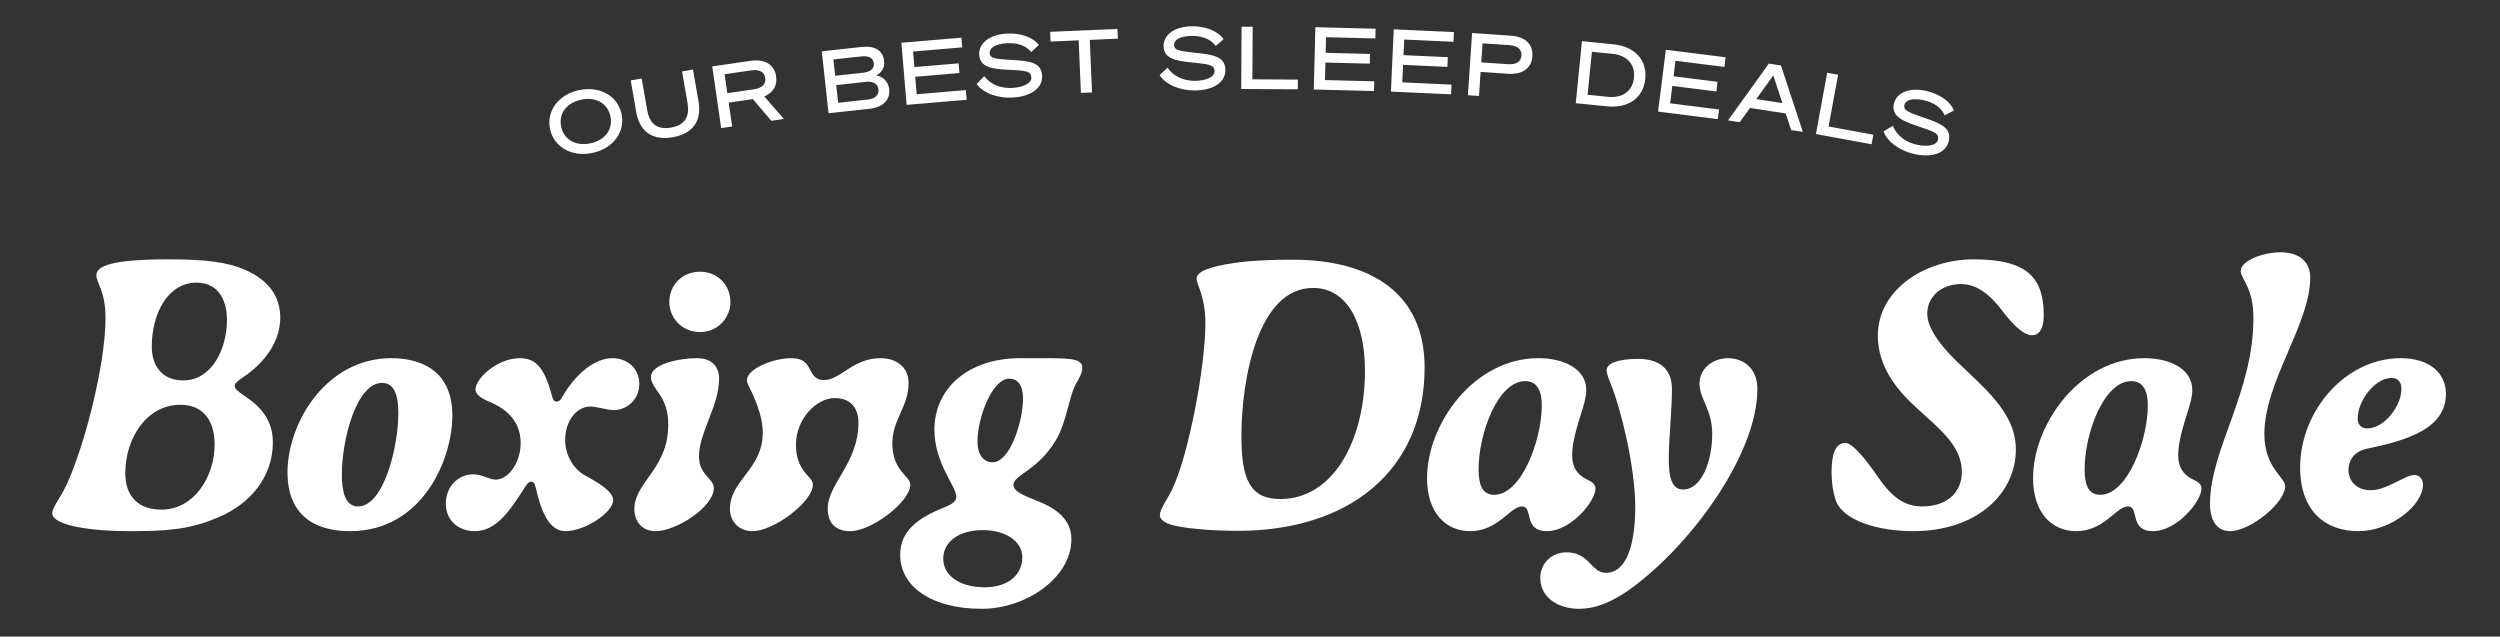
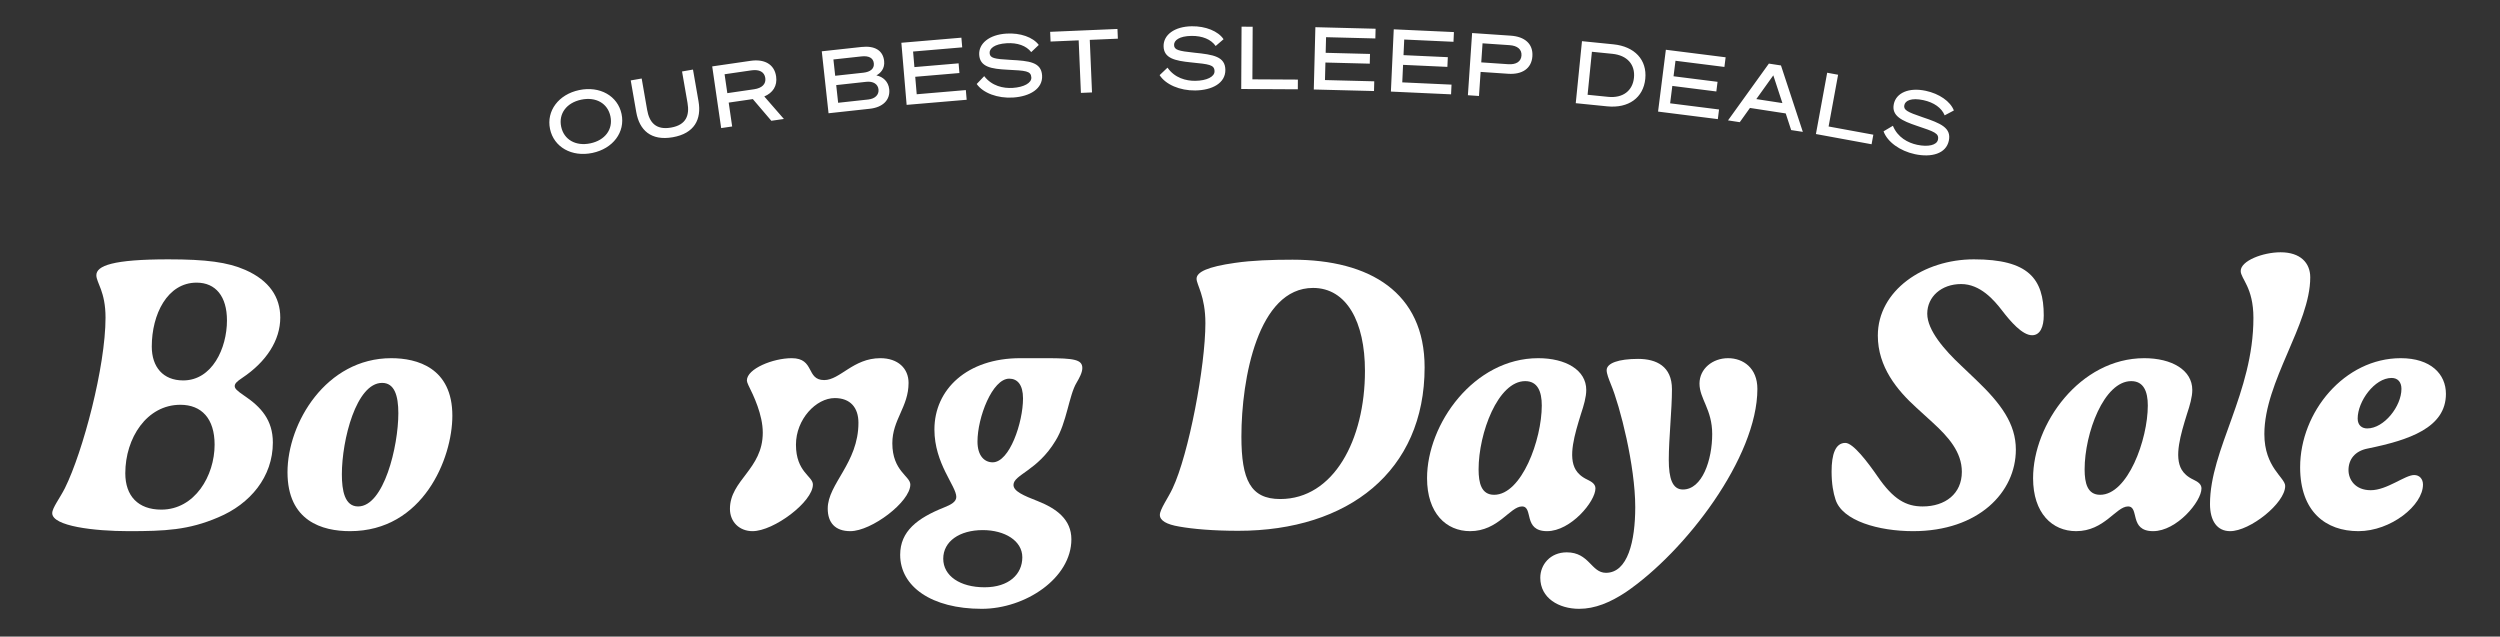
<svg xmlns="http://www.w3.org/2000/svg" fill="none" viewBox="0 0 864 220" height="220" width="864">
  <rect x="0" y="0" width="864" height="220" fill="#333333" stroke="none" />
  <g clip-path="url(#clip0_2005_5216)">
    <path fill="white" d="M200.177 31.128C207.313 29.634 213.505 33.15 214.814 39.404C216.123 45.659 211.862 51.363 204.727 52.857C197.591 54.351 191.399 50.835 190.09 44.581C188.781 38.326 193.042 32.622 200.177 31.128ZM200.872 34.446C195.792 35.51 192.996 39.283 193.937 43.775C194.877 48.268 198.952 50.602 204.032 49.539C209.112 48.475 211.908 44.702 210.967 40.21C210.027 35.717 205.952 33.383 200.872 34.446ZM232.489 47.433C224.982 48.741 220.979 44.992 219.892 38.756L217.982 27.792L221.765 27.132L223.655 37.979C224.396 42.235 226.617 45.015 231.907 44.093C237.197 43.171 238.346 39.804 237.604 35.548L235.714 24.702L239.497 24.042L241.408 35.007C242.495 41.243 239.996 46.125 232.489 47.433ZM251.838 35.458L253.037 43.712L249.237 44.264L246.139 22.948L259.41 21.019C264.071 20.342 267.601 22.102 268.227 26.407C268.705 29.703 267.082 32.091 264.141 33.337L270.91 41.114L266.575 41.744L260.18 34.246L251.838 35.458ZM251.363 32.193L260.626 30.846C263.357 30.45 264.788 29.029 264.486 26.951C264.18 24.843 262.408 23.918 259.677 24.315L250.414 25.661L251.363 32.193ZM286.344 39.143L284.008 17.73L297.756 16.23C302.349 15.729 305.162 17.444 305.559 21.082C305.848 23.736 304.298 25.294 302.872 26.053C305.187 26.524 307.029 28.195 307.315 30.819C307.725 34.577 305.043 37.102 300.629 37.584L286.344 39.143ZM288.643 26.187L298.365 25.126C300.81 24.859 302.197 23.742 301.992 21.863C301.787 19.985 300.195 19.223 297.75 19.49L288.028 20.55L288.643 26.187ZM288.994 29.408L289.661 35.522L300.069 34.386C302.485 34.122 303.81 32.71 303.611 30.891C303.416 29.102 301.818 28.009 299.402 28.272L288.994 29.408ZM311.511 14.781L332.256 13.019L332.541 16.367L315.562 17.809L316.019 23.19L331.294 21.892L331.578 25.24L316.303 26.538L316.816 32.576L333.795 31.133L334.08 34.481L313.334 36.244L311.511 14.781ZM337.548 29.031L340.141 26.312C342.793 29.752 346.754 30.584 349.987 30.38C353.85 30.137 356.553 28.673 356.432 26.757C356.288 24.482 354.48 24.415 348.148 24.094C342.629 23.811 338.68 23.158 338.415 18.966C338.17 15.074 341.823 11.988 347.811 11.61C352.571 11.31 356.996 12.834 359 15.533L356.391 18.012C354.689 15.805 351.613 14.707 347.871 14.943C343.619 15.211 341.915 16.792 342.014 18.349C342.121 20.055 343.525 20.387 349.195 20.691C355.77 21.027 359.857 21.491 360.146 26.072C360.435 30.653 355.945 33.341 350.107 33.709C344.808 34.044 339.759 32.168 337.548 29.031ZM386.335 13.366L376.624 13.78L377.398 31.943L373.561 32.106L372.787 13.943L363.076 14.357L362.933 11L386.192 10.009L386.335 13.366ZM400.766 25.966L403.492 23.38C405.97 26.947 409.884 27.975 413.123 27.932C416.993 27.881 419.766 26.554 419.74 24.634C419.71 22.355 417.908 22.198 411.599 21.562C406.101 21.005 402.189 20.157 402.134 15.957C402.082 12.057 405.884 9.157 411.883 9.077C416.653 9.014 420.996 10.756 422.863 13.552L420.134 15.898C418.544 13.609 415.527 12.359 411.777 12.409C407.518 12.465 405.737 13.959 405.758 15.519C405.781 17.229 407.166 17.631 412.814 18.216C419.364 18.879 423.423 19.545 423.484 24.135C423.545 28.724 418.927 31.186 413.078 31.263C407.768 31.334 402.819 29.209 400.766 25.966ZM428.968 30.759L429.083 9.219L432.923 9.239L432.826 27.419L448.546 27.503L448.528 30.863L428.968 30.759ZM454.594 9.398L475.407 9.929L475.322 13.288L458.287 12.854L458.149 18.252L473.474 18.643L473.389 22.002L458.064 21.611L457.909 27.669L474.943 28.103L474.858 31.462L454.045 30.931L454.594 9.398ZM481.678 10.133L502.476 11.085L502.323 14.442L485.301 13.662L485.053 19.057L500.367 19.758L500.214 23.114L484.9 22.413L484.623 28.467L501.645 29.246L501.491 32.603L480.693 31.65L481.678 10.133ZM511.698 24.85L511.135 33.171L507.303 32.911L508.759 11.42L522.108 12.325C526.898 12.649 529.888 15.107 529.594 19.447C529.304 23.727 526.006 25.819 521.216 25.494L511.698 24.85ZM511.921 21.557L521.23 22.188C523.984 22.374 525.681 21.286 525.823 19.191C525.967 17.066 524.43 15.789 521.676 15.603L512.367 14.972L511.921 21.557ZM544.579 35.661L546.731 14.229L557.597 15.32C564.969 16.06 569.266 20.713 568.61 27.25C567.953 33.787 562.817 37.492 555.444 36.752L544.579 35.661ZM548.67 32.755L555.774 33.468C560.878 33.981 564.247 31.364 564.699 26.857C565.155 22.32 562.371 19.116 557.237 18.6L550.163 17.89L548.67 32.755ZM575.72 17.195L596.376 19.799L595.956 23.132L579.05 21.001L578.375 26.359L593.584 28.276L593.164 31.61L577.954 29.693L577.197 35.705L594.103 37.836L593.683 41.17L573.026 38.566L575.72 17.195ZM611.323 21.98L615.504 22.621L623.059 45.573L619.027 44.954L617.147 39.203L604.782 37.305L601.265 42.228L597.202 41.604L611.323 21.98ZM612.855 26.039L606.982 34.243L615.997 35.627L612.855 26.039ZM627.581 46.323L631.47 25.137L635.247 25.83L631.965 43.711L647.426 46.549L646.82 49.854L627.581 46.323ZM650.956 45.387L654.188 43.469C655.813 47.497 659.401 49.368 662.57 50.044C666.355 50.852 669.352 50.173 669.753 48.295C670.229 46.065 668.506 45.513 662.495 43.494C657.258 41.732 653.632 40.038 654.508 35.93C655.322 32.116 659.673 30.131 665.54 31.383C670.205 32.379 674.055 35.041 675.256 38.181L672.074 39.864C671.031 37.279 668.366 35.391 664.699 34.608C660.533 33.719 658.465 34.781 658.14 36.307C657.783 37.979 659.045 38.678 664.423 40.501C670.662 42.599 674.473 44.149 673.515 48.638C672.556 53.127 667.508 54.503 661.787 53.282C656.594 52.173 652.239 49.005 650.956 45.387Z" />
    <path fill="white" d="M815.056 183.568C803.832 183.568 794.926 176.858 794.926 161.486C794.926 142.332 810.298 123.788 829.696 123.788C840.066 123.788 845.312 129.278 845.312 136.11C845.312 147.822 832.624 152.092 818.228 155.02C813.836 155.874 811.64 158.802 811.64 162.462C811.64 165.756 813.958 169.416 819.326 169.416C824.938 169.416 831.16 164.17 834.332 164.17C836.162 164.17 837.382 165.512 837.382 167.464C837.382 174.662 826.28 183.568 815.056 183.568ZM818.106 148.066C823.962 148.066 829.94 140.38 829.94 134.402C829.94 132.084 828.72 130.62 826.524 130.62C820.668 130.62 814.812 138.672 814.812 144.65C814.812 147.09 816.398 148.066 818.106 148.066Z" />
    <path fill="white" d="M770.729 183.568C766.337 183.568 763.775 180.152 763.775 174.174C763.775 155.264 778.781 135.744 778.781 109.88C778.781 99.266 774.389 96.338 774.389 93.654C774.389 90.116 782.075 87.188 788.175 87.188C795.007 87.188 798.423 90.848 798.423 95.85C798.423 112.076 782.563 131.84 782.563 150.018C782.563 161.608 789.761 165.024 789.761 167.952C789.761 173.93 777.561 183.568 770.729 183.568Z" />
    <path fill="white" d="M717.517 183.568C709.221 183.568 702.633 177.346 702.633 165.268C702.633 146.48 718.859 123.788 741.063 123.788C750.457 123.788 757.655 127.814 757.655 134.768C757.655 137.208 756.801 140.136 755.825 143.064C753.629 150.14 751.311 157.826 753.995 162.34C754.727 163.56 755.947 164.78 758.021 165.756C759.851 166.61 760.827 167.464 760.827 168.806C760.827 173.32 752.287 183.568 744.113 183.568C735.695 183.568 739.477 175.028 735.451 175.028C731.303 175.028 727.277 183.568 717.517 183.568ZM725.813 171.002C735.329 171.002 742.283 151.97 742.283 140.136C742.283 135.256 740.819 131.718 736.549 131.718C727.155 131.718 720.445 149.652 720.445 162.218C720.445 166.976 721.421 171.002 725.813 171.002Z" />
    <path fill="white" d="M661.178 183.568C649.344 183.568 636.656 180.03 634.338 172.588C633.606 170.392 632.996 167.22 632.996 162.95C632.996 156.972 634.338 153.068 637.754 153.068C640.438 153.068 645.44 159.656 648.978 164.78C654.346 172.588 658.738 175.028 664.472 175.028C672.28 175.028 678.014 170.636 678.014 163.072C678.014 156.24 673.378 150.994 667.888 145.992L662.276 140.868C655.688 134.89 648.978 126.838 648.978 115.98C648.978 100.364 664.838 89.628 682.162 89.628C701.072 89.628 706.318 96.338 706.318 109.026C706.318 112.93 705.098 115.858 702.292 115.858C698.876 115.858 694.728 110.978 691.922 107.318C689.116 103.658 684.358 98.168 677.77 98.168C670.938 98.168 666.058 102.56 666.058 108.416C666.058 114.15 672.036 120.982 677.77 126.35L683.016 131.352C691.556 139.526 696.68 146.48 696.68 155.386C696.68 170.148 683.748 183.568 661.178 183.568Z" />
    <path fill="white" d="M545.743 210.408C538.789 210.408 532.323 206.748 532.323 199.672C532.323 195.158 535.739 190.888 541.473 190.888C549.281 190.888 549.891 197.964 555.015 197.964C562.579 197.964 565.141 186.984 565.141 175.272C565.141 160.998 559.895 140.38 556.723 132.816C555.991 130.986 555.259 129.156 555.259 127.936C555.259 125.496 559.407 124.032 566.117 124.032C572.461 124.032 577.829 126.594 577.829 134.524C577.829 141.6 576.731 151.604 576.731 158.924C576.731 165.268 577.951 169.172 581.611 169.172C588.321 169.172 591.737 158.924 591.737 150.018C591.737 141.478 587.345 137.818 587.345 132.572C587.345 127.448 591.859 123.788 597.227 123.788C602.473 123.788 607.353 127.204 607.353 134.402C607.353 158.07 582.465 190.644 561.847 204.674C556.479 208.212 551.233 210.408 545.743 210.408Z" />
    <path fill="white" d="M508.073 183.568C499.777 183.568 493.189 177.346 493.189 165.268C493.189 146.48 509.415 123.788 531.619 123.788C541.013 123.788 548.211 127.814 548.211 134.768C548.211 137.208 547.357 140.136 546.381 143.064C544.185 150.14 541.867 157.826 544.551 162.34C545.283 163.56 546.503 164.78 548.577 165.756C550.407 166.61 551.383 167.464 551.383 168.806C551.383 173.32 542.843 183.568 534.669 183.568C526.251 183.568 530.033 175.028 526.007 175.028C521.859 175.028 517.833 183.568 508.073 183.568ZM516.369 171.002C525.885 171.002 532.839 151.97 532.839 140.136C532.839 135.256 531.375 131.718 527.105 131.718C517.711 131.718 511.001 149.652 511.001 162.218C511.001 166.976 511.977 171.002 516.369 171.002Z" />
    <path fill="white" d="M427.931 183.446C419.391 183.446 412.315 182.836 407.557 181.982C403.165 181.25 400.847 179.908 400.847 177.956C400.847 176.004 403.775 171.978 405.239 168.806C410.851 156.972 416.585 126.472 416.585 111.71C416.585 102.316 413.535 98.412 413.535 96.338C413.535 94.02 417.317 92.19 426.833 90.848C432.689 89.994 439.521 89.75 446.719 89.75C473.437 89.75 492.347 101.096 492.347 126.96C492.347 162.828 465.995 183.446 427.931 183.446ZM442.449 172.466C460.871 172.466 471.729 152.092 471.729 128.18C471.729 111.222 465.385 99.51 453.795 99.51C434.763 99.51 429.029 130.864 429.029 150.872C429.029 165.878 432.201 172.466 442.449 172.466Z" />
    <path fill="white" d="M339.282 210.408C321.958 210.408 311.1 202.722 311.1 191.742C311.1 183.568 317.078 179.054 326.228 175.394C328.668 174.418 330.498 173.442 330.498 171.734C330.498 167.952 322.934 160.266 322.934 148.432C322.934 134.524 334.28 123.788 352.58 123.788H361.73C371.246 123.788 374.052 124.276 374.052 127.204C374.052 128.79 372.954 130.742 372.1 132.206C369.416 136.598 368.684 146.114 364.78 152.336C358.558 162.706 350.262 164.048 350.262 167.586C350.262 169.782 353.678 171.246 358.68 173.198C365.146 175.76 370.27 179.542 370.27 186.374C370.27 199.794 354.41 210.408 339.282 210.408ZM343.064 159.778C348.92 159.778 353.556 145.992 353.556 137.696C353.556 132.938 351.604 130.864 348.798 130.864C342.942 130.864 337.818 144.284 337.818 152.58C337.818 157.582 340.258 159.778 343.064 159.778ZM340.258 202.966C348.676 202.966 353.312 198.452 353.312 192.596C353.312 186.862 347.212 183.202 339.648 183.202C331.596 183.202 325.984 187.106 325.984 193.084C325.984 199.062 331.84 202.966 340.258 202.966Z" />
    <path fill="white" d="M260.077 183.568C255.563 183.568 252.269 180.396 252.269 175.882C252.269 165.878 263.615 162.218 263.615 149.53C263.615 143.308 260.443 136.72 258.613 133.06C258.247 132.206 258.125 131.84 258.125 131.474C258.125 127.448 267.153 123.788 273.619 123.788C281.671 123.788 278.499 131.352 284.843 131.352C290.333 131.352 294.847 123.788 304.241 123.788C310.341 123.788 314.001 127.326 314.001 132.328C314.001 140.624 308.389 145.016 308.389 153.19C308.389 162.828 314.611 164.536 314.611 167.464C314.611 173.442 301.191 183.568 293.871 183.568C288.625 183.568 286.063 180.64 286.063 175.76C286.063 167.22 296.677 160.022 296.677 146.114C296.677 140.868 293.871 137.574 288.503 137.574C282.037 137.574 275.083 144.894 275.083 153.678C275.083 163.194 280.939 164.536 280.939 167.464C280.939 173.442 267.397 183.568 260.077 183.568Z" />
-     <path fill="white" d="M241.933 114.76C235.833 114.76 231.319 110.002 231.319 104.39C231.319 98.412 235.833 93.898 241.933 93.898C247.911 93.898 252.425 98.412 252.425 104.39C252.425 110.002 247.911 114.76 241.933 114.76ZM226.561 183.568C222.047 183.568 219.241 180.396 219.241 175.882C219.241 166.61 230.953 162.096 230.953 146.724C230.953 136.476 224.975 134.646 224.975 130.254C224.975 125.862 234.613 123.788 240.835 123.788C246.447 123.788 248.521 127.082 248.521 130.864C248.521 140.258 241.567 149.53 241.567 157.704C241.567 164.292 246.691 165.268 246.691 168.684C246.691 175.272 233.637 183.568 226.561 183.568Z" />
-     <path fill="white" d="M164.086 183.568C158.718 183.568 154.082 180.152 154.082 174.052C154.082 168.074 158.474 163.926 163.476 163.926C166.648 163.926 169.088 165.756 171.284 165.756C175.92 165.756 179.946 159.534 179.946 153.19C179.946 147.822 177.506 142.454 169.576 139.038C167.746 138.306 164.33 136.842 164.33 134.524C164.33 130.986 171.65 123.788 179.702 123.788C185.192 123.788 188.12 127.204 190.56 136.11C191.048 138.062 191.414 138.794 192.39 138.794C193.244 138.794 193.732 138.184 194.22 137.33C198.856 129.278 205.444 123.788 211.666 123.788C216.668 123.788 220.938 127.204 220.938 132.694C220.938 138.184 216.546 141.722 212.154 141.722C209.592 141.722 206.42 140.502 204.102 140.502C199.1 140.502 195.318 145.626 195.318 152.092C195.318 156.728 197.758 161.974 202.394 164.414C206.42 166.61 211.91 169.782 211.91 172.832C211.91 177.102 202.15 183.568 195.44 183.568C189.584 183.568 186.9 176.248 185.192 168.684C184.826 167.098 184.46 166.488 183.606 166.488C182.752 166.488 182.264 167.098 181.532 168.196C176.042 176.858 171.406 183.568 164.086 183.568Z" />
    <path fill="white" d="M120.954 183.568C111.438 183.568 99.36 180.152 99.36 163.194C99.36 146.236 112.658 123.788 135.228 123.788C144.134 123.788 156.334 127.082 156.334 143.674C156.334 158.436 146.208 183.568 120.954 183.568ZM123.76 175.028C132.666 175.028 137.668 154.288 137.668 142.82C137.668 136.72 136.326 132.328 132.056 132.328C123.15 132.328 118.148 151.97 118.148 163.926C118.148 169.538 119.124 175.028 123.76 175.028Z" />
    <path fill="white" d="M44.401 183.568C32.689 183.568 18.049 181.86 18.049 177.346C18.049 175.516 20.733 172.1 22.441 168.684C28.663 156.118 36.471 126.716 36.471 109.758C36.471 100.73 33.299 97.68 33.299 95.118C33.299 91.824 39.033 89.628 58.187 89.628C71.241 89.628 78.683 90.604 84.783 93.288C93.079 96.948 96.861 102.682 96.861 109.758C96.861 117.566 92.103 125.008 83.685 130.62C81.855 131.84 81.123 132.572 81.123 133.426C81.123 134.28 81.855 135.012 84.539 136.842C90.151 140.624 94.299 145.138 94.299 152.946C94.299 164.78 86.491 174.174 75.389 178.81C65.141 183.202 57.089 183.568 44.401 183.568ZM63.311 131.474C73.315 131.474 78.439 120.372 78.439 110.734C78.439 102.438 74.535 97.68 67.947 97.68C57.821 97.68 52.453 108.66 52.453 119.762C52.453 126.838 56.357 131.474 63.311 131.474ZM55.747 176.126C67.337 176.126 74.169 164.414 74.169 153.678C74.169 144.65 69.655 139.892 62.335 139.892C50.745 139.892 43.303 151.36 43.303 163.56C43.303 171.368 47.695 176.126 55.747 176.126Z" />
  </g>
  <defs>
    <clipPath id="clip0_2005_5216">
      <rect fill="white" height="220" width="864" />
    </clipPath>
  </defs>
</svg>